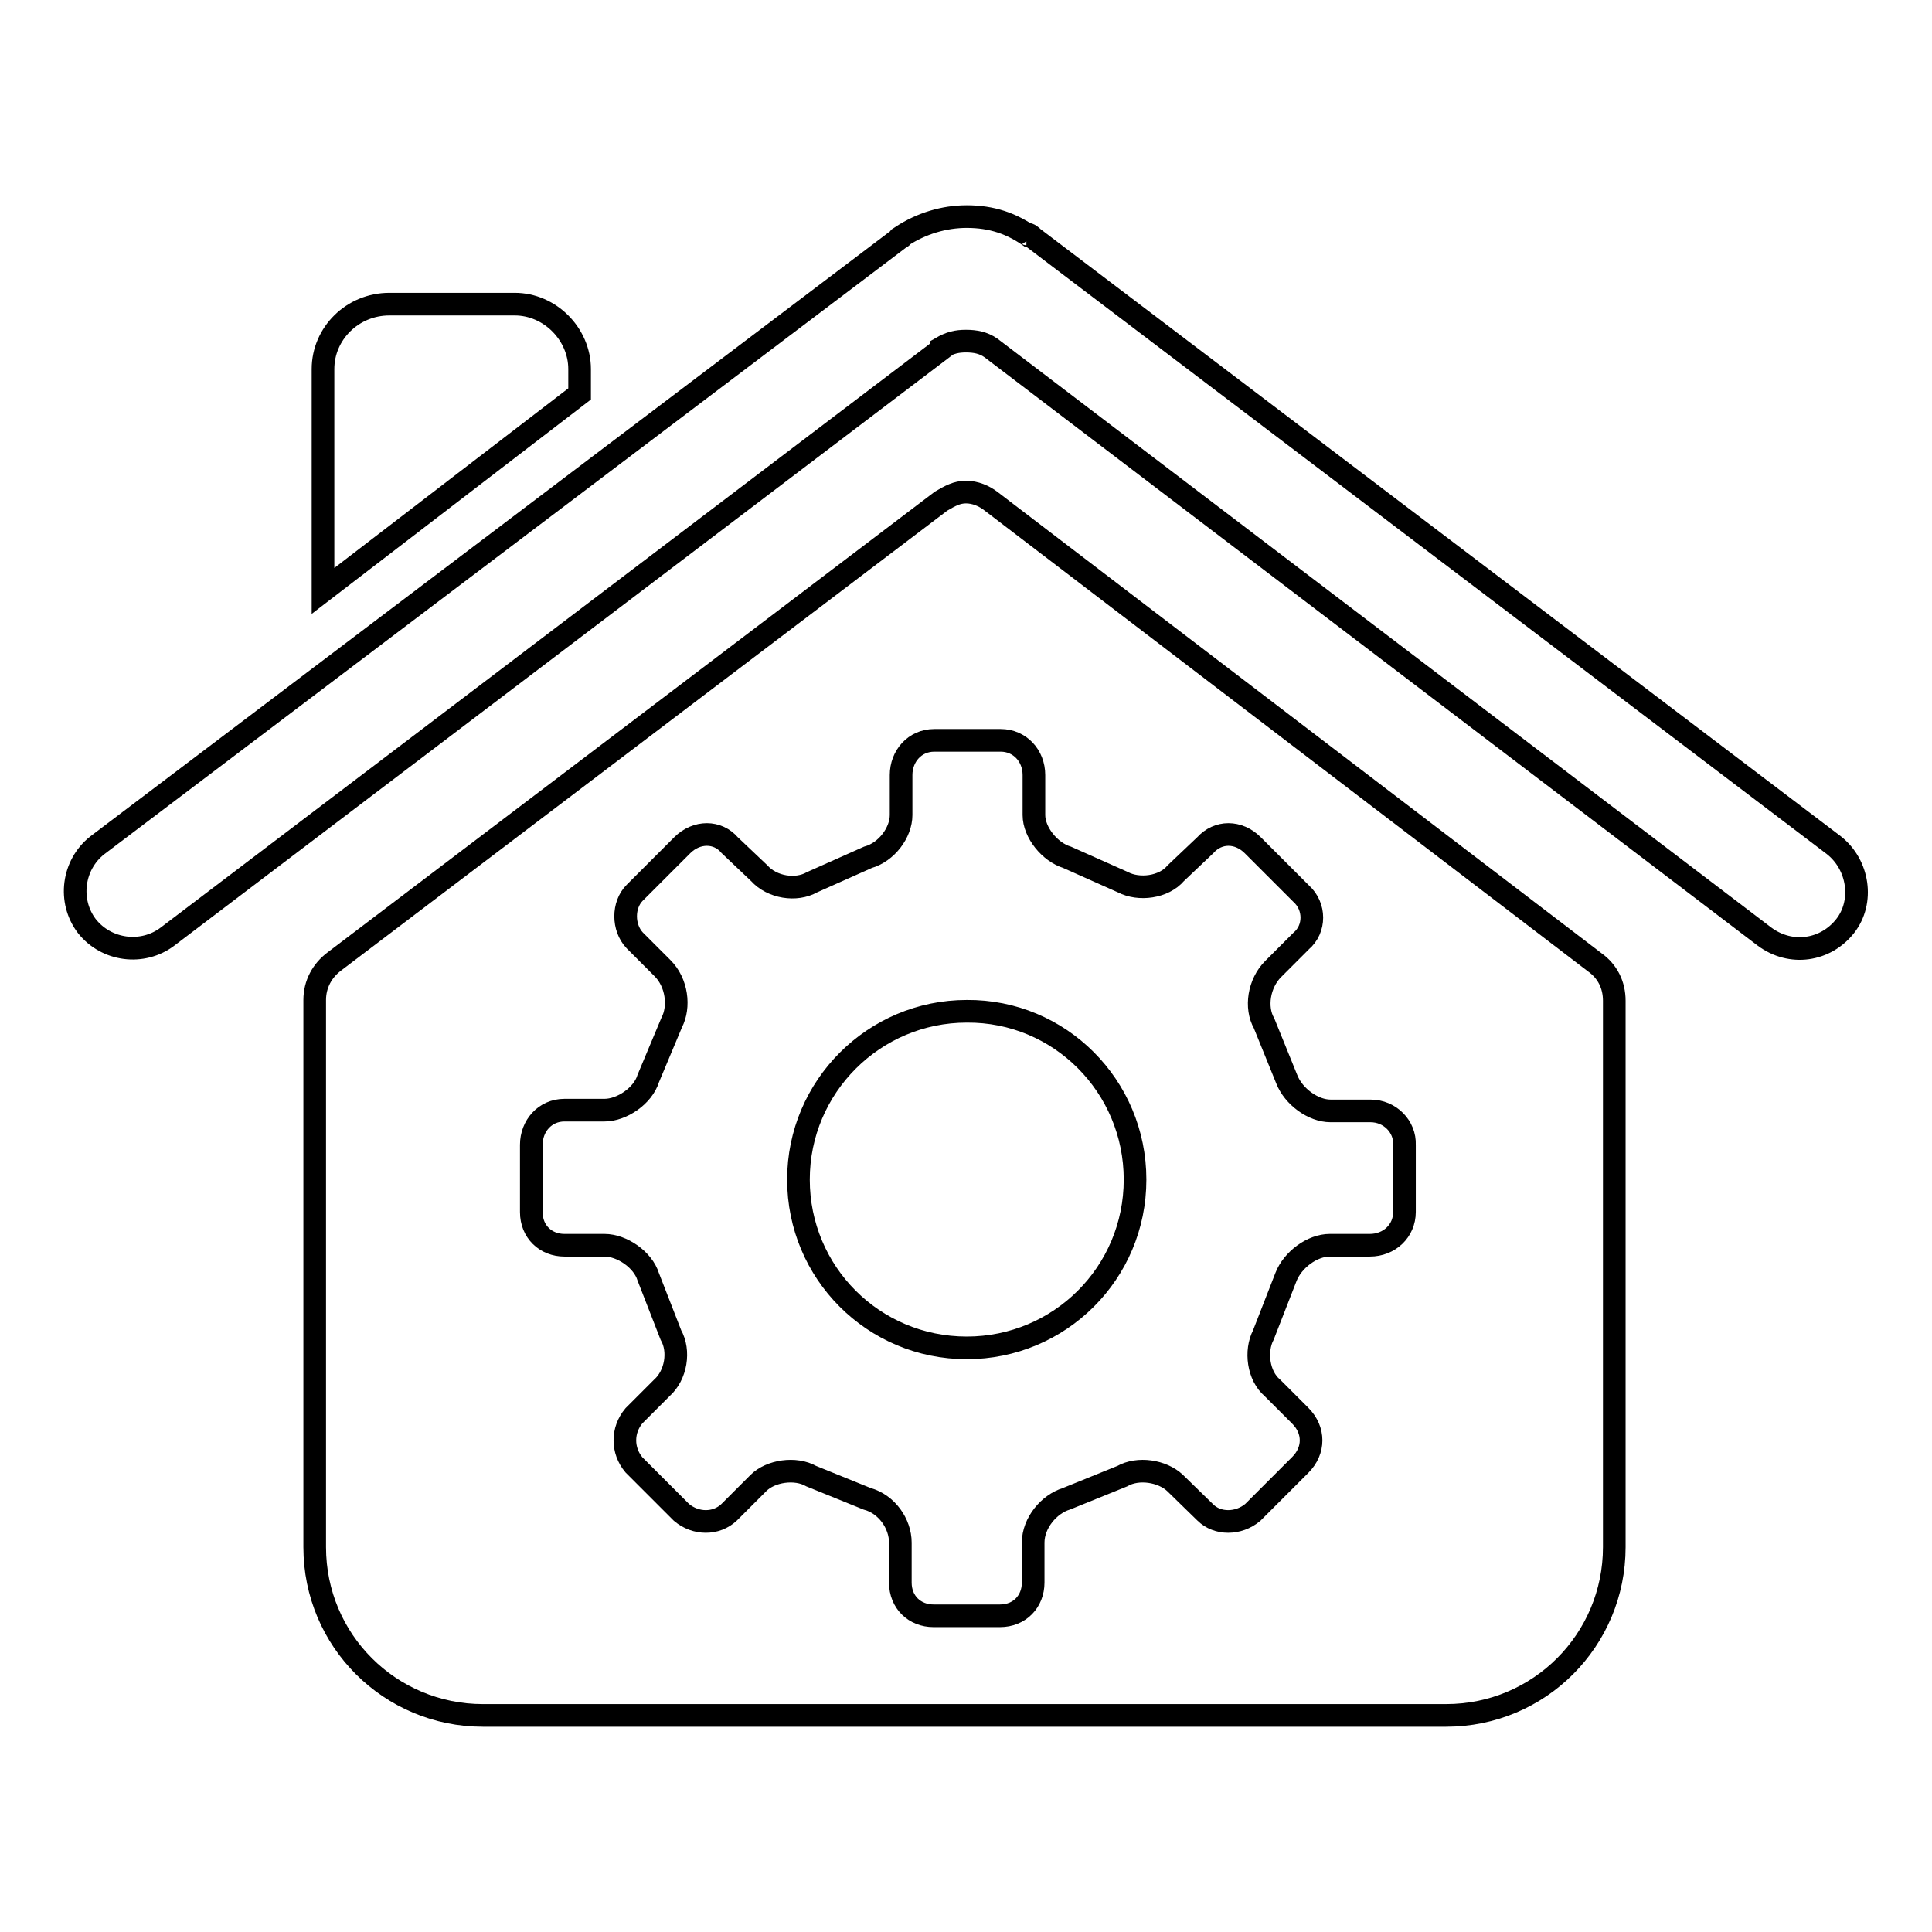
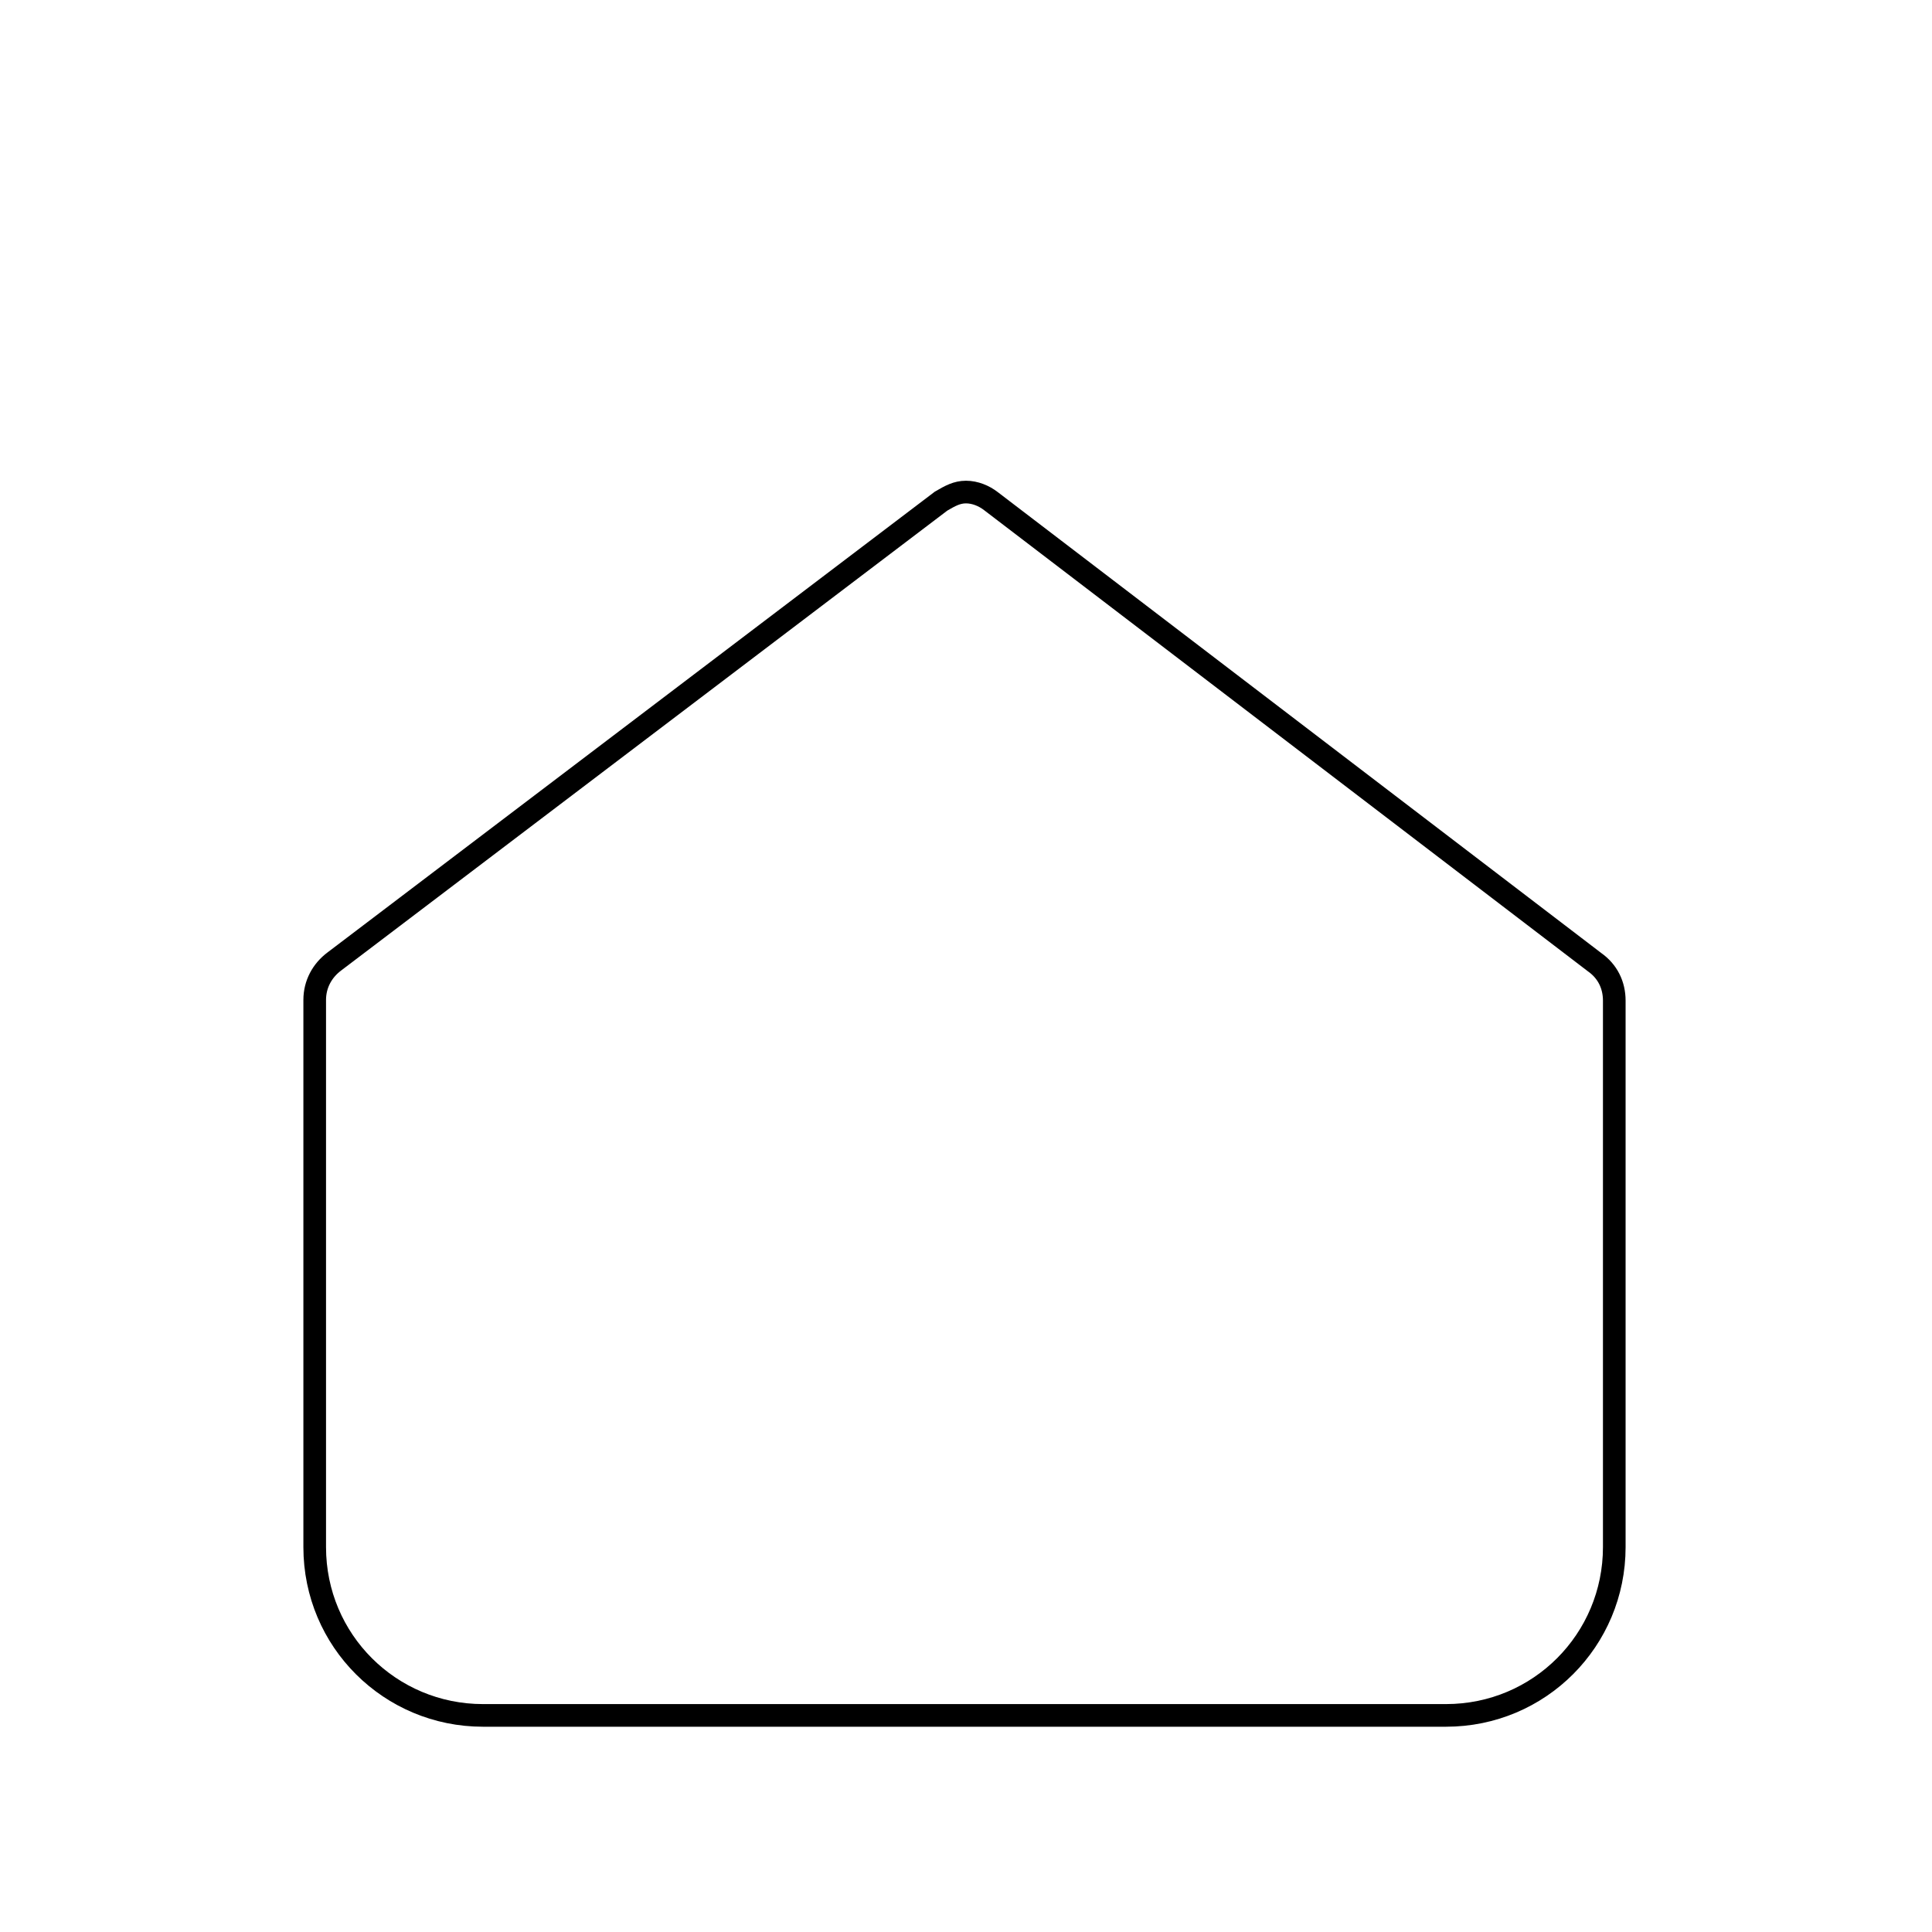
<svg xmlns="http://www.w3.org/2000/svg" version="1.1" x="0px" y="0px" viewBox="0 0 256 256" enable-background="new 0 0 256 256" xml:space="preserve">
  <g>
    <g>
-       <path stroke-width="3" fill-opacity="0" stroke="#000000" d="M76.8,48.9c0-4.6-3.9-8.6-8.6-8.6H51.6c-4.9,0-8.8,3.9-8.8,8.6v29.4l34-26.1V48.9z" />
-       <path stroke-width="3" fill-opacity="0" stroke="#000000" d="M243,112L136.9,31.5c-0.2-0.2-0.5-0.5-0.9-0.5c0.2,0,0.5,0.2,0.7,0.5c-2.6-1.9-5.3-2.8-8.6-2.8c-3,0-6,0.9-8.6,2.6c0,0.2-0.2,0.2-0.2,0.2L12.9,112c-3.3,2.6-3.9,7.4-1.4,10.7c2.6,3.3,7.4,3.9,10.7,1.4l102.5-77.8v-0.2c1.2-0.7,2.1-0.9,3.3-0.9s2.3,0.2,3.3,0.9l0,0l102.5,78c3.5,2.6,8.1,1.9,10.7-1.4C247,119.5,246.3,114.6,243,112L243,112z" />
      <path stroke-width="3" fill-opacity="0" stroke="#000000" d="M131.3,66.4L131.3,66.4c-0.9-0.7-2.1-1.2-3.3-1.2s-2.1,0.5-3.3,1.2l0,0l-80.4,61c-1.6,1.2-2.6,3-2.6,5.1V205c0,12.4,10,22.3,22.3,22.3c67.1,0,58.9,0,127.6,0c12.4,0,22.3-10,22.3-22.3v-72.4c0-2.1-0.9-3.9-2.6-5.1L131.3,66.4z" />
-       <path stroke-width="3" fill-opacity="0" stroke="#000000" d="M181.6,147.2h-5.3c-2.3,0-4.9-1.9-5.8-4.2l-3-7.4c-1.2-2.1-0.7-5.3,1.2-7.2l3.7-3.7c1.9-1.6,1.9-4.6,0-6.3L166,112c-1.9-1.9-4.6-1.9-6.3,0l-3.9,3.7c-1.6,1.9-4.9,2.3-7,1.2l-7.4-3.3c-2.3-0.7-4.4-3.3-4.4-5.6v-5.3c0-2.6-1.9-4.6-4.4-4.6h-8.8c-2.6,0-4.4,2.1-4.4,4.6v5.3c0,2.3-1.9,4.9-4.4,5.6l-7.4,3.3c-2.1,1.2-5.3,0.7-7-1.2l-3.9-3.7c-1.6-1.9-4.4-1.9-6.3,0l-6.3,6.3c-1.6,1.6-1.6,4.6,0,6.3l3.7,3.7c1.9,1.9,2.3,5.1,1.2,7.2l-3.1,7.4c-0.7,2.3-3.5,4.2-5.8,4.2h-5.3c-2.6,0-4.4,2.1-4.4,4.6v8.9c0,2.6,1.9,4.4,4.4,4.4h5.3c2.3,0,5.1,1.9,5.8,4.2l3,7.7c1.2,2.1,0.7,5.3-1.2,7l-3.7,3.7c-1.6,1.9-1.6,4.6,0,6.5l6.3,6.3c1.9,1.6,4.6,1.6,6.3,0l3.9-3.9c1.6-1.6,4.9-2.1,7-0.9l7.4,3c2.6,0.7,4.4,3.3,4.4,5.8v5.3c0,2.6,1.9,4.4,4.4,4.4h8.8c2.6,0,4.4-1.9,4.4-4.4v-5.3c0-2.6,2.1-5.1,4.4-5.8l7.4-3c2.1-1.2,5.3-0.7,7,0.9l4,3.9c1.6,1.6,4.4,1.6,6.3,0l6.3-6.3c1.9-1.9,1.9-4.6,0-6.5l-3.7-3.7c-1.9-1.6-2.3-4.9-1.2-7l3-7.7c0.9-2.3,3.5-4.2,5.8-4.2h5.3c2.6,0,4.6-1.9,4.6-4.4v-8.9C186.2,149.3,184.2,147.2,181.6,147.2L181.6,147.2z M150.4,156.3L150.4,156.3c0,12.4-10,22.3-22.3,22.3c-12.4,0-22.3-10-22.3-22.3s10-22.3,22.3-22.3C140.4,133.9,150.4,143.9,150.4,156.3L150.4,156.3z" />
    </g>
  </g>
</svg>